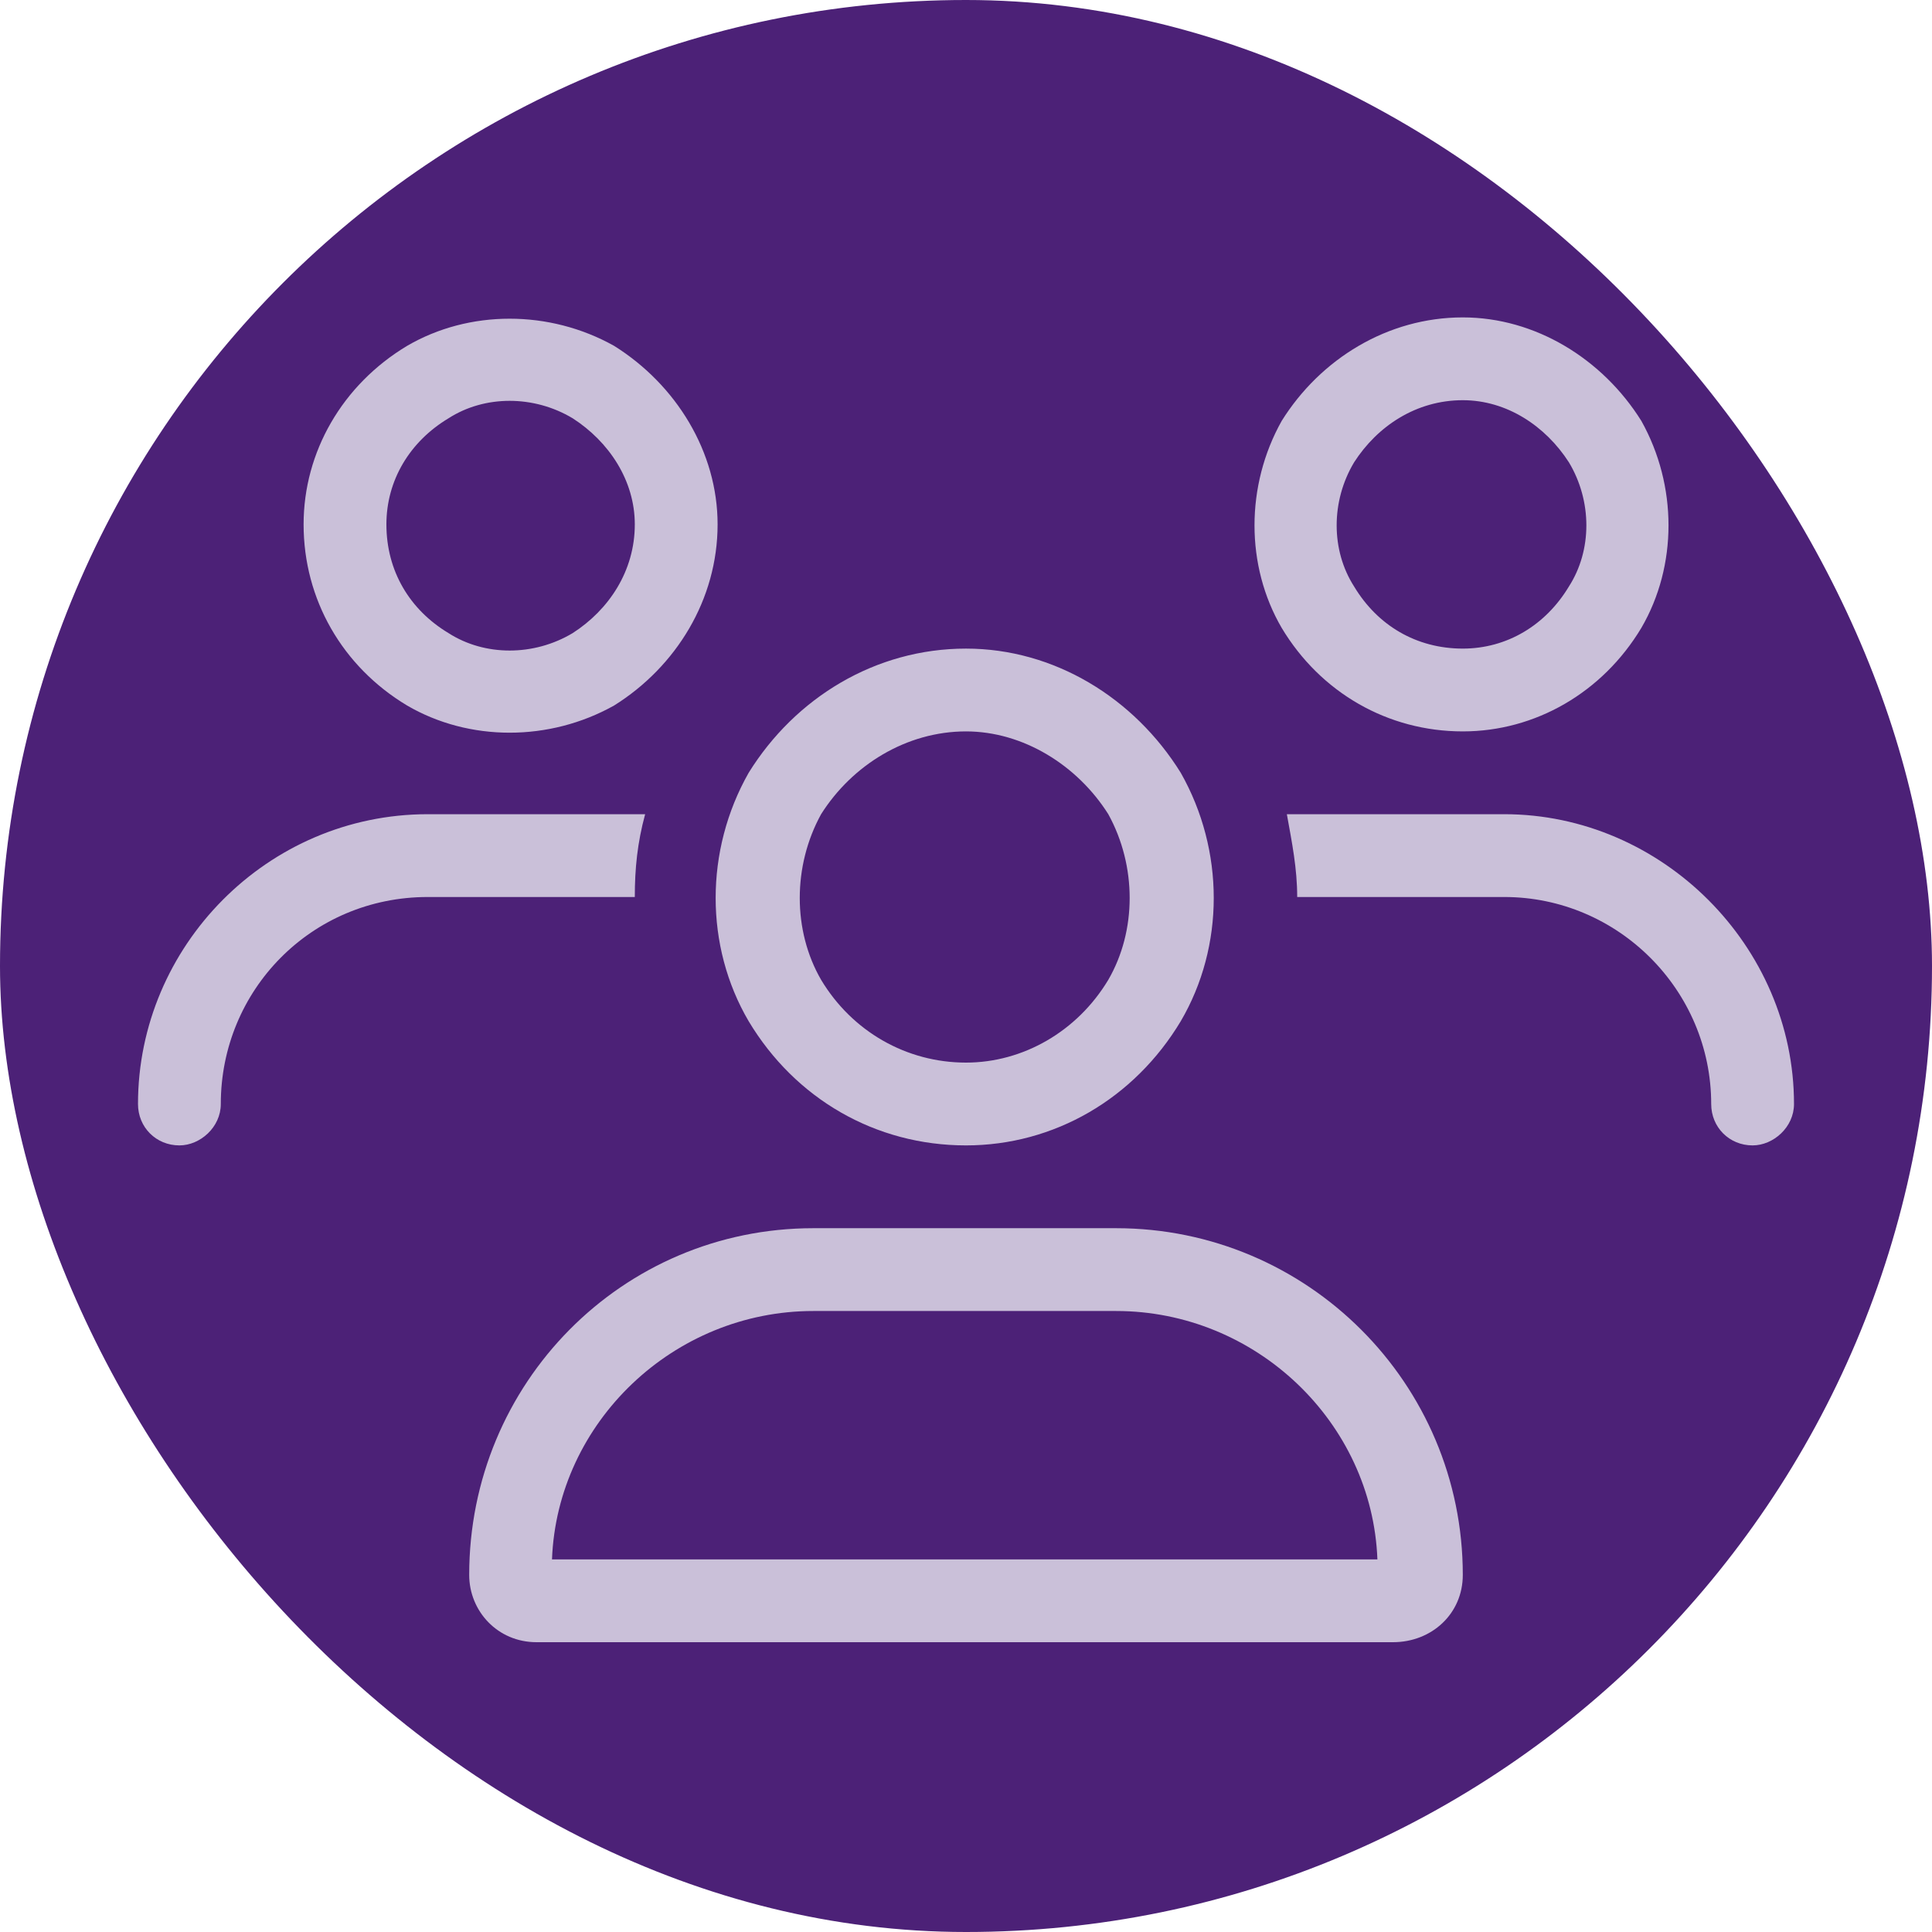
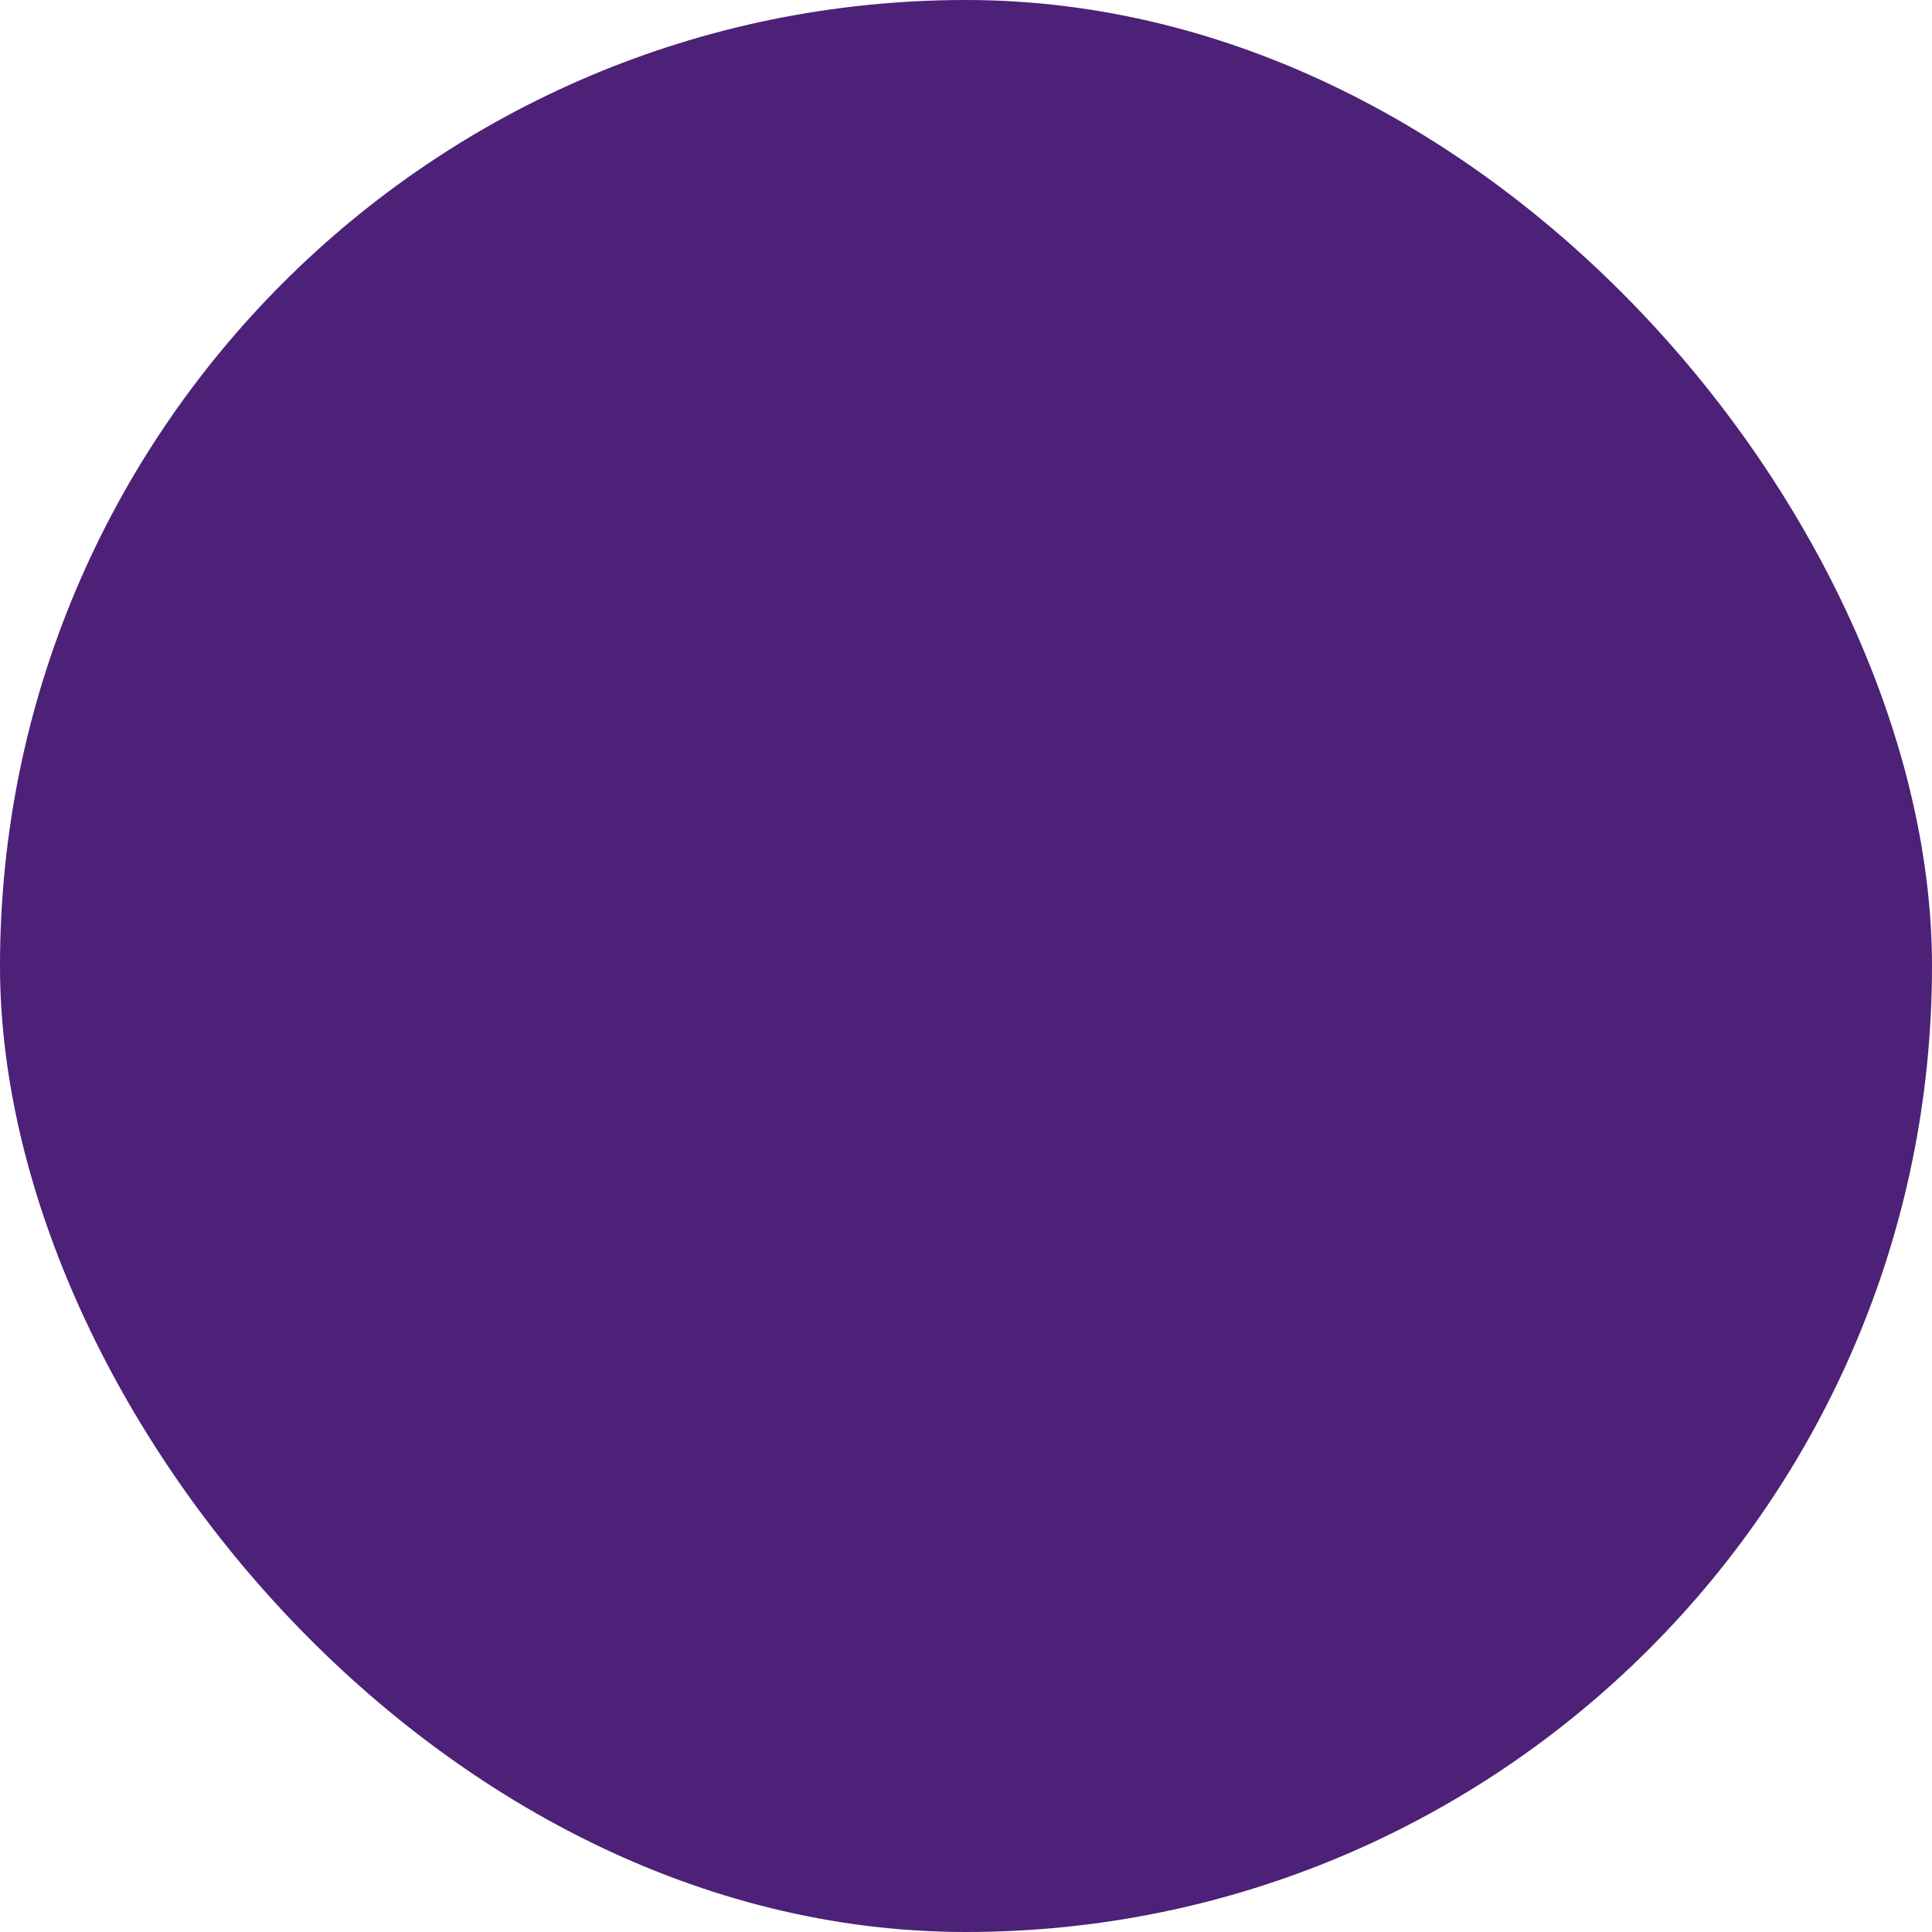
<svg xmlns="http://www.w3.org/2000/svg" width="70" height="70" viewBox="0 0 70 70" fill="none">
  <rect width="70" height="70" rx="35" fill="#4C2177" />
-   <path d="M14 19C14 20.688 14.844 22.094 16.25 22.938C17.562 23.781 19.344 23.781 20.75 22.938C22.062 22.094 23 20.688 23 19C23 17.406 22.062 16 20.75 15.156C19.344 14.312 17.562 14.312 16.25 15.156C14.844 16 14 17.406 14 19ZM26 19C26 21.719 24.5 24.156 22.25 25.562C19.906 26.875 17 26.875 14.75 25.562C12.406 24.156 11 21.719 11 19C11 16.375 12.406 13.938 14.75 12.531C17 11.219 19.906 11.219 22.25 12.531C24.5 13.938 26 16.375 26 19ZM35 26.5C32.844 26.5 30.875 27.719 29.75 29.5C28.719 31.375 28.719 33.719 29.75 35.5C30.875 37.375 32.844 38.5 35 38.5C37.062 38.5 39.031 37.375 40.156 35.5C41.188 33.719 41.188 31.375 40.156 29.5C39.031 27.719 37.062 26.5 35 26.5ZM35 41.5C31.719 41.5 28.812 39.812 27.125 37C25.531 34.281 25.531 30.812 27.125 28C28.812 25.281 31.719 23.5 35 23.5C38.188 23.5 41.094 25.281 42.781 28C44.375 30.812 44.375 34.281 42.781 37C41.094 39.812 38.188 41.5 35 41.5ZM29.469 47.5C24.406 47.5 20.188 51.531 20 56.5H49.906C49.719 51.531 45.5 47.5 40.438 47.5H29.469ZM29.469 44.5H40.438C47.375 44.5 53 50.125 53 57.062C53 58.469 51.875 59.5 50.469 59.5H19.438C18.031 59.5 17 58.375 17 57.062C17 50.125 22.531 44.5 29.469 44.5ZM53 14.5C51.312 14.5 49.906 15.438 49.062 16.75C48.219 18.156 48.219 19.938 49.062 21.25C49.906 22.656 51.312 23.5 53 23.5C54.594 23.5 56 22.656 56.844 21.25C57.688 19.938 57.688 18.156 56.844 16.75C56 15.438 54.594 14.5 53 14.5ZM53 26.5C50.281 26.5 47.844 25.094 46.438 22.75C45.125 20.5 45.125 17.594 46.438 15.25C47.844 13 50.281 11.5 53 11.5C55.625 11.5 58.062 13 59.469 15.25C60.781 17.594 60.781 20.5 59.469 22.75C58.062 25.094 55.625 26.5 53 26.5ZM54.5 32.5H47C47 31.469 46.812 30.531 46.625 29.5H54.5C60.219 29.5 65 34.281 65 40C65 40.844 64.25 41.5 63.5 41.5C62.656 41.5 62 40.844 62 40C62 35.875 58.625 32.5 54.5 32.5ZM23 32.5H15.5C11.281 32.5 8 35.875 8 40C8 40.844 7.25 41.5 6.5 41.5C5.656 41.5 5 40.844 5 40C5 34.281 9.688 29.5 15.5 29.5H23.375C23.094 30.531 23 31.469 23 32.5Z" fill="#CAC0D9" />
</svg>